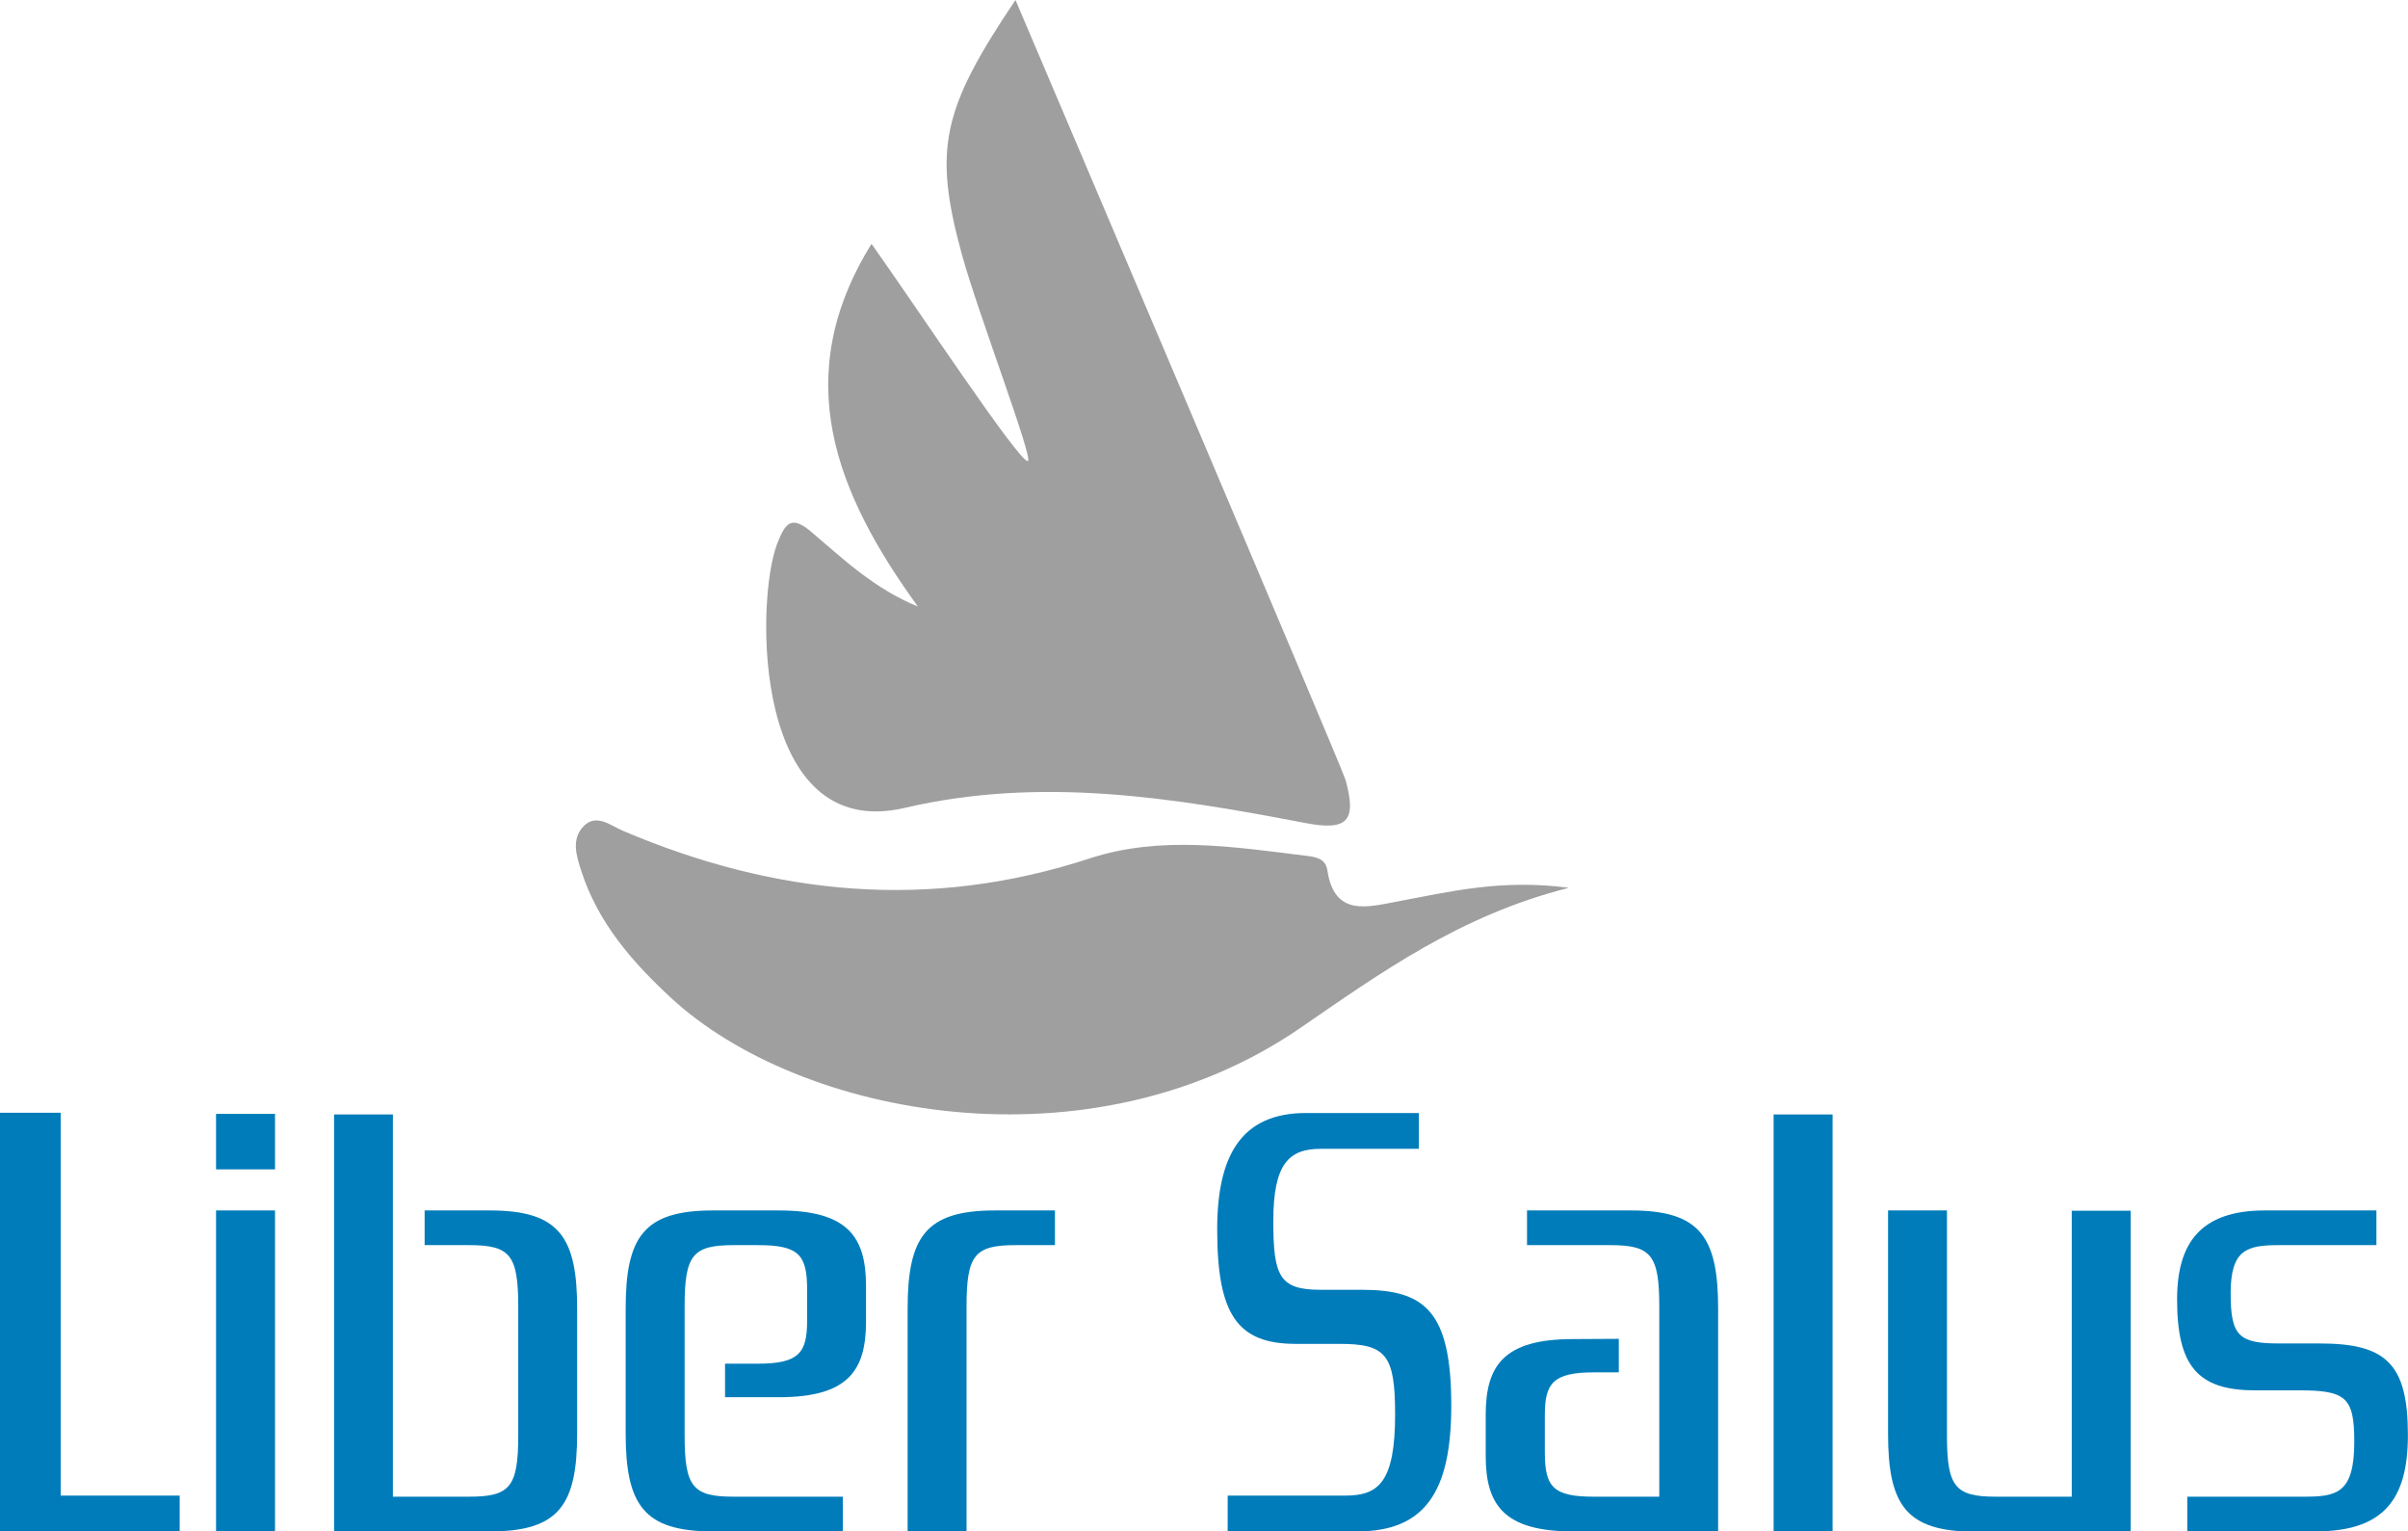
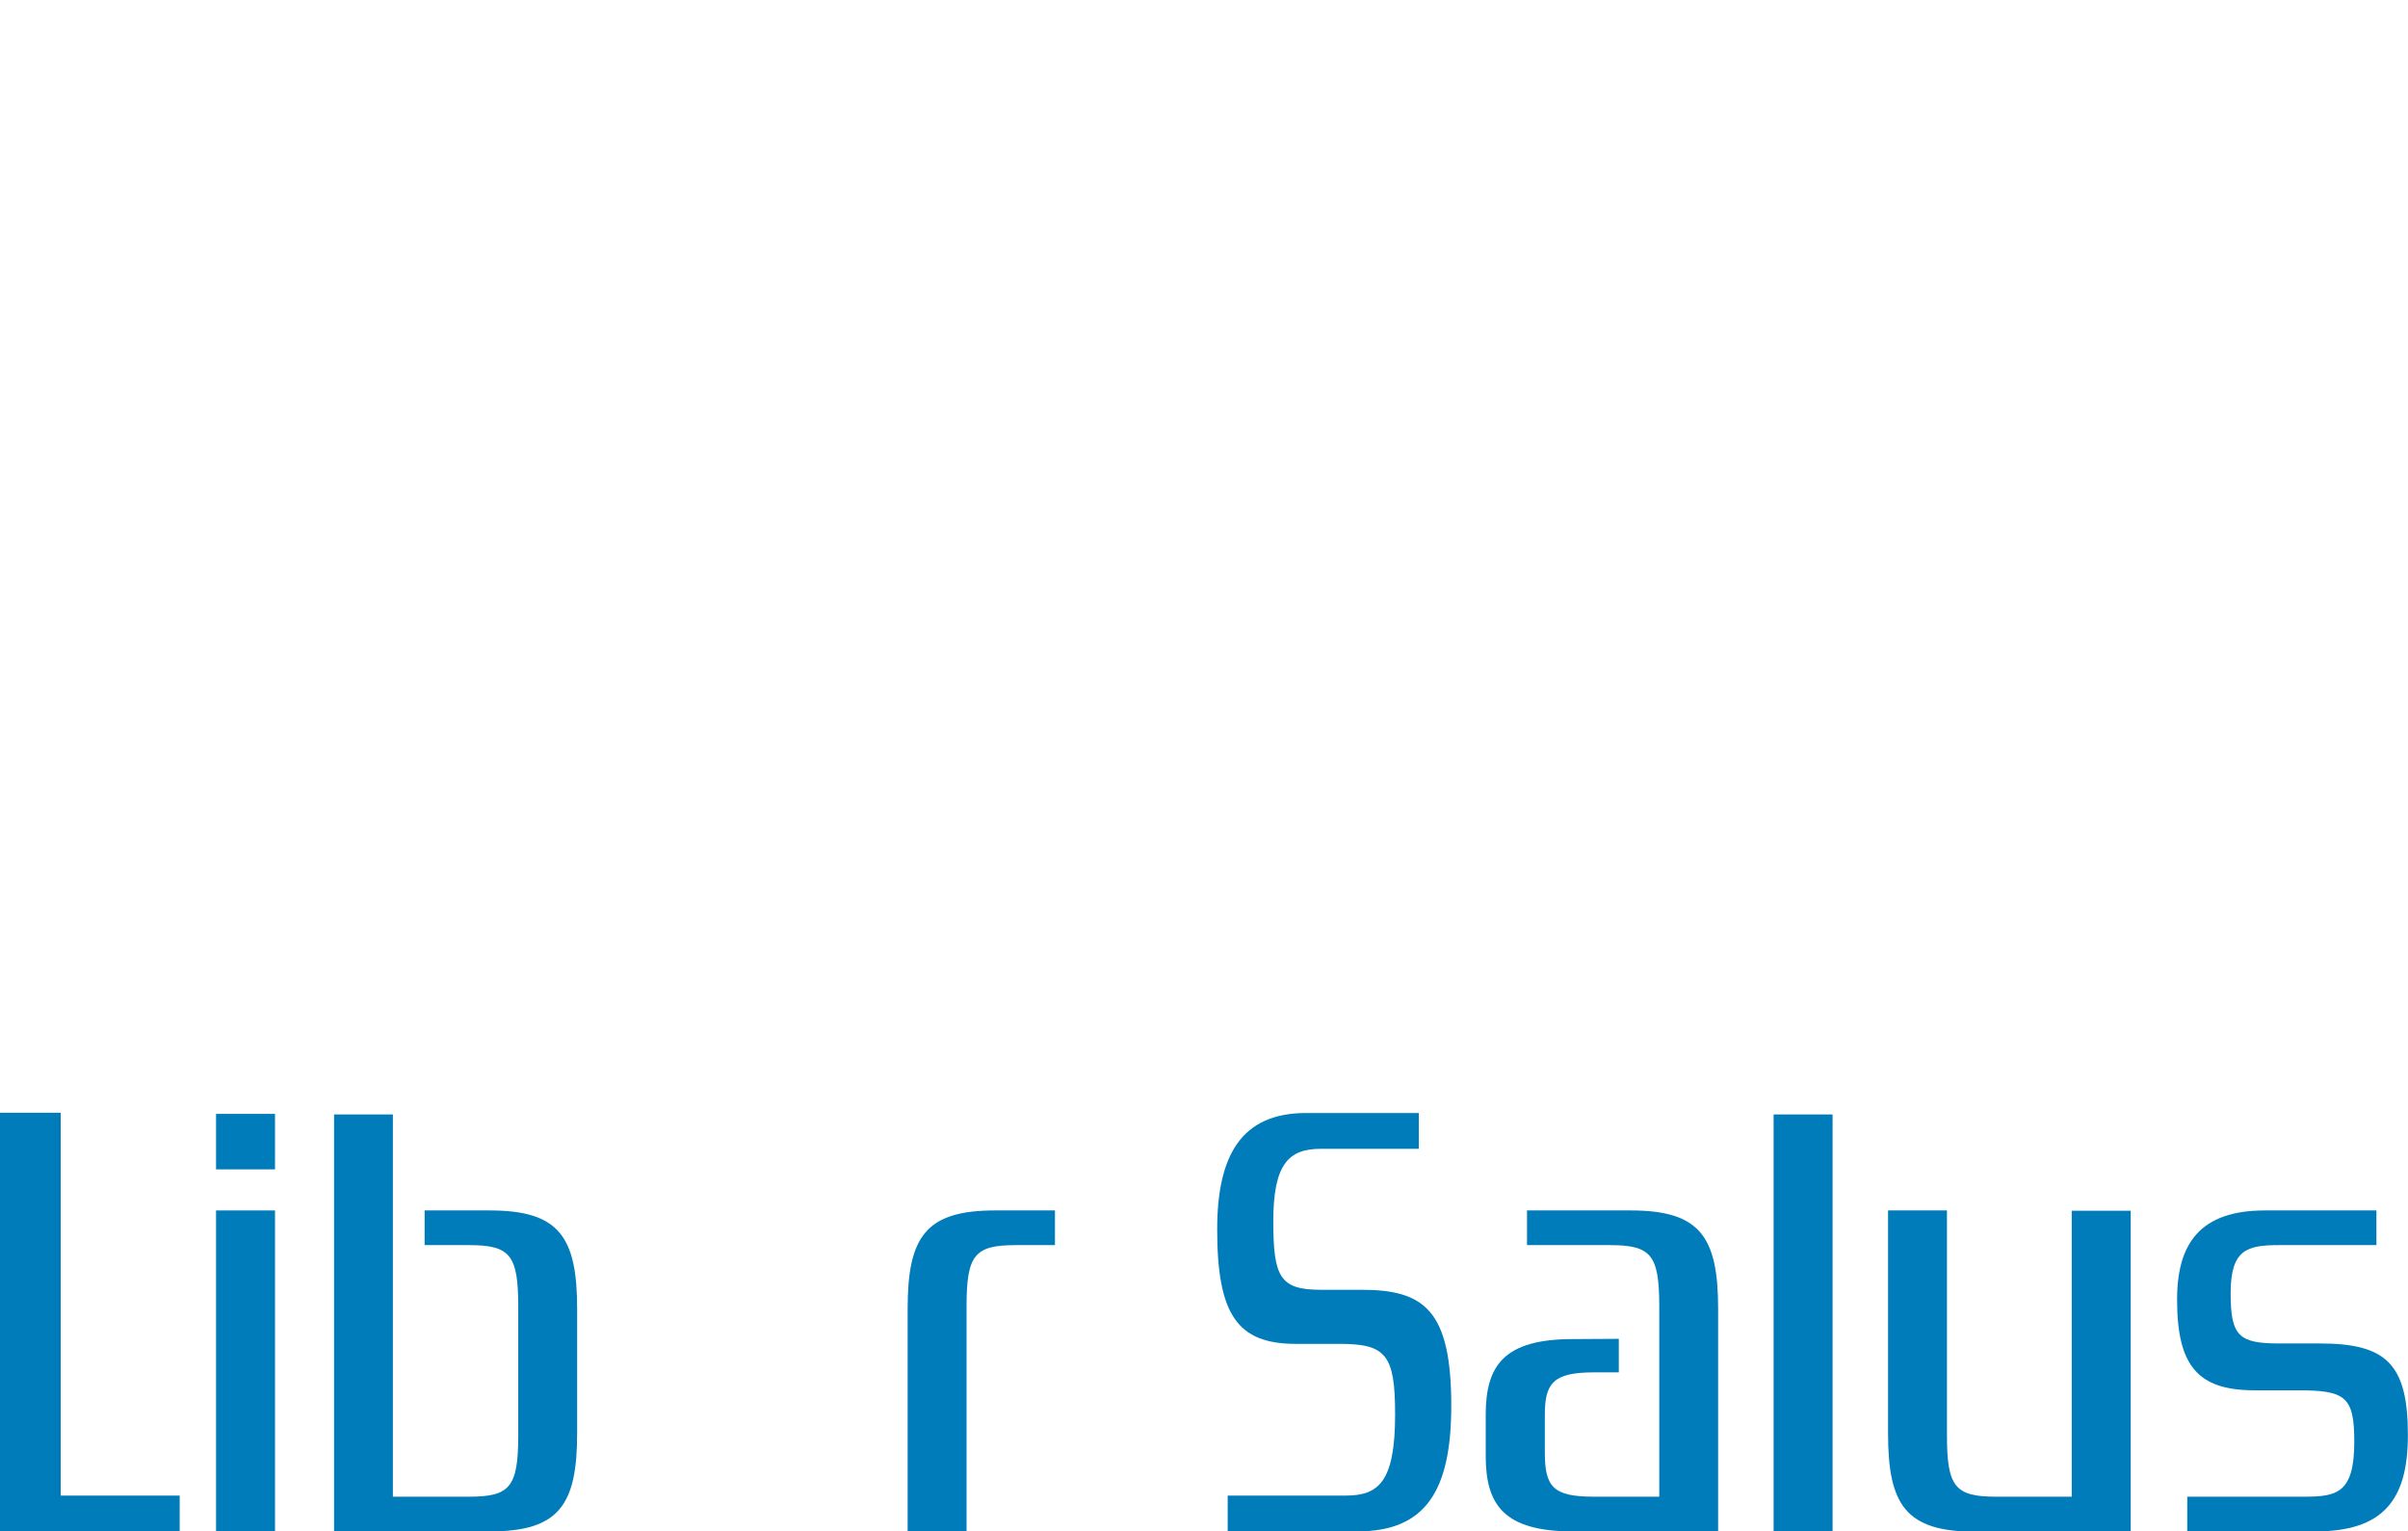
<svg xmlns="http://www.w3.org/2000/svg" width="464" height="295" viewBox="0 0 464 295" fill="none">
  <g clip-path="url(#clip0_3_5)">
-     <path d="M302.3 171.018C281.209 176.357 265.934 187.475 250.488 198.062C210.048 225.817 154.113 215.25 129.228 192.153C121.761 185.241 115.214 177.699 112.021 167.803C111.08 164.888 110.019 161.693 112.451 159.159C114.884 156.625 117.717 159.049 119.989 160.02C149.378 172.531 179.178 175.445 209.968 165.359C223.652 160.892 237.746 163.135 251.68 164.848C253.551 165.079 255.423 165.349 255.774 167.673C257.115 176.567 263.431 174.754 269.107 173.683C279.137 171.83 289.117 169.275 302.3 171.018Z" fill="#9F9F9F" />
-     <path d="M185.334 48.98C179.788 28.687 181.52 21.034 195.674 0C201.28 13.141 258.737 148.161 259.277 150.244C261.489 158.258 259.577 160.08 251.469 158.528C225.944 153.63 200.499 149.513 174.393 155.613C144.954 162.524 145.544 115.758 149.728 104.811C151.36 100.574 152.551 99.231 156.405 102.517C162.541 107.735 168.417 113.354 176.875 116.85C161.16 95.155 151.941 72.738 167.937 46.976C176.365 58.816 196.695 89.546 198.076 88.805C199.117 88.204 188.397 60.148 185.334 48.98Z" fill="#9F9F9F" />
    <path d="M34.624 295H0V214.349H11.692V288.099H34.624V295Z" fill="#007CBA" />
    <path d="M52.992 225.256H41.631V214.569H52.992V225.256ZM52.992 295H41.631V233.169H52.992V295Z" fill="#007CBA" />
    <path d="M81.821 239.85V233.169H94.404C107.767 233.169 111.21 238.298 111.21 252.11V276.059C111.21 289.872 107.767 295 94.404 295H64.374V214.679H75.705V288.309H90.4C98.297 288.309 99.859 286.416 99.859 276.5V251.659C99.859 241.743 98.297 239.85 90.4 239.85H81.821Z" fill="#007CBA" />
-     <path d="M139.709 269.148V262.687H146.055C153.963 262.687 155.524 260.574 155.524 254.444V248.434C155.524 241.743 153.963 239.85 146.055 239.85H141.38C133.472 239.85 131.921 241.743 131.921 251.66V276.5C131.921 286.416 133.472 288.309 141.38 288.309H162.401V295H137.376C124.013 295 120.56 289.872 120.56 276.059V252.11C120.56 238.298 124.013 233.169 137.376 233.169H150.069C163.422 233.169 166.875 238.298 166.875 247.763V254.554C166.875 264.03 163.422 269.148 150.069 269.148H139.709Z" fill="#007CBA" />
    <path d="M191.7 233.169H203.282V239.85H195.704C187.806 239.85 186.245 241.743 186.245 251.66V295H174.893V252.11C174.893 238.298 178.337 233.169 191.7 233.169Z" fill="#007CBA" />
    <path d="M261.499 295H236.564V288.099H259.257C265.603 288.099 268.826 285.565 268.826 272.443C268.826 260.945 267.045 258.871 258.136 258.871H249.677C238.436 258.871 234.542 253.232 234.542 236.835C234.542 222.682 239.107 214.399 251.679 214.399H273.391V221.3H254.482C248.366 221.3 245.353 224.175 245.353 235.223C245.353 245.92 246.584 248.454 254.482 248.454H262.39C274.402 248.454 279.647 252.361 279.647 270.771C279.647 287.288 274.632 295 261.499 295Z" fill="#007CBA" />
    <path d="M311.929 257.9V264.36H307.144C299.237 264.36 297.675 266.474 297.675 272.604V279.735C297.675 286.416 299.237 288.309 307.144 288.309H319.727V251.66C319.727 241.743 318.165 239.85 310.258 239.85H294.242V233.169H314.262C327.615 233.169 331.068 238.298 331.068 252.11V295H303.131C289.777 295 286.284 289.872 286.284 280.456V272.544C286.284 263.078 289.737 257.95 303.09 257.95L311.929 257.9Z" fill="#007CBA" />
    <path d="M353.12 295H341.759V214.679H353.12V295Z" fill="#007CBA" />
    <path d="M399.206 288.309V233.22H410.567V295.05H380.617C367.254 295.05 363.811 289.922 363.811 276.109V233.169H375.162V276.5C375.162 286.416 376.723 288.309 384.621 288.309H399.206Z" fill="#007CBA" />
    <path d="M446.072 295H421.468V288.309H443.85C450.196 288.309 453.65 287.758 453.65 277.732C453.65 269.038 451.978 267.816 442.739 267.816H434.431C423.42 267.816 419.506 263.028 419.506 250.327C419.506 239.52 423.96 233.169 436.433 233.169H457.914V239.85H439.175C433.049 239.85 429.826 240.632 429.826 249.095C429.826 257.339 431.378 258.791 439.175 258.791H446.963C459.656 258.791 463.98 262.577 463.98 276.39C464 289.09 459.105 295 446.072 295Z" fill="#007CBA" />
  </g>
  <defs>
    <clipPath id="clip0_3_5">
      <rect width="464" height="295" fill="white" />
    </clipPath>
  </defs>
</svg>